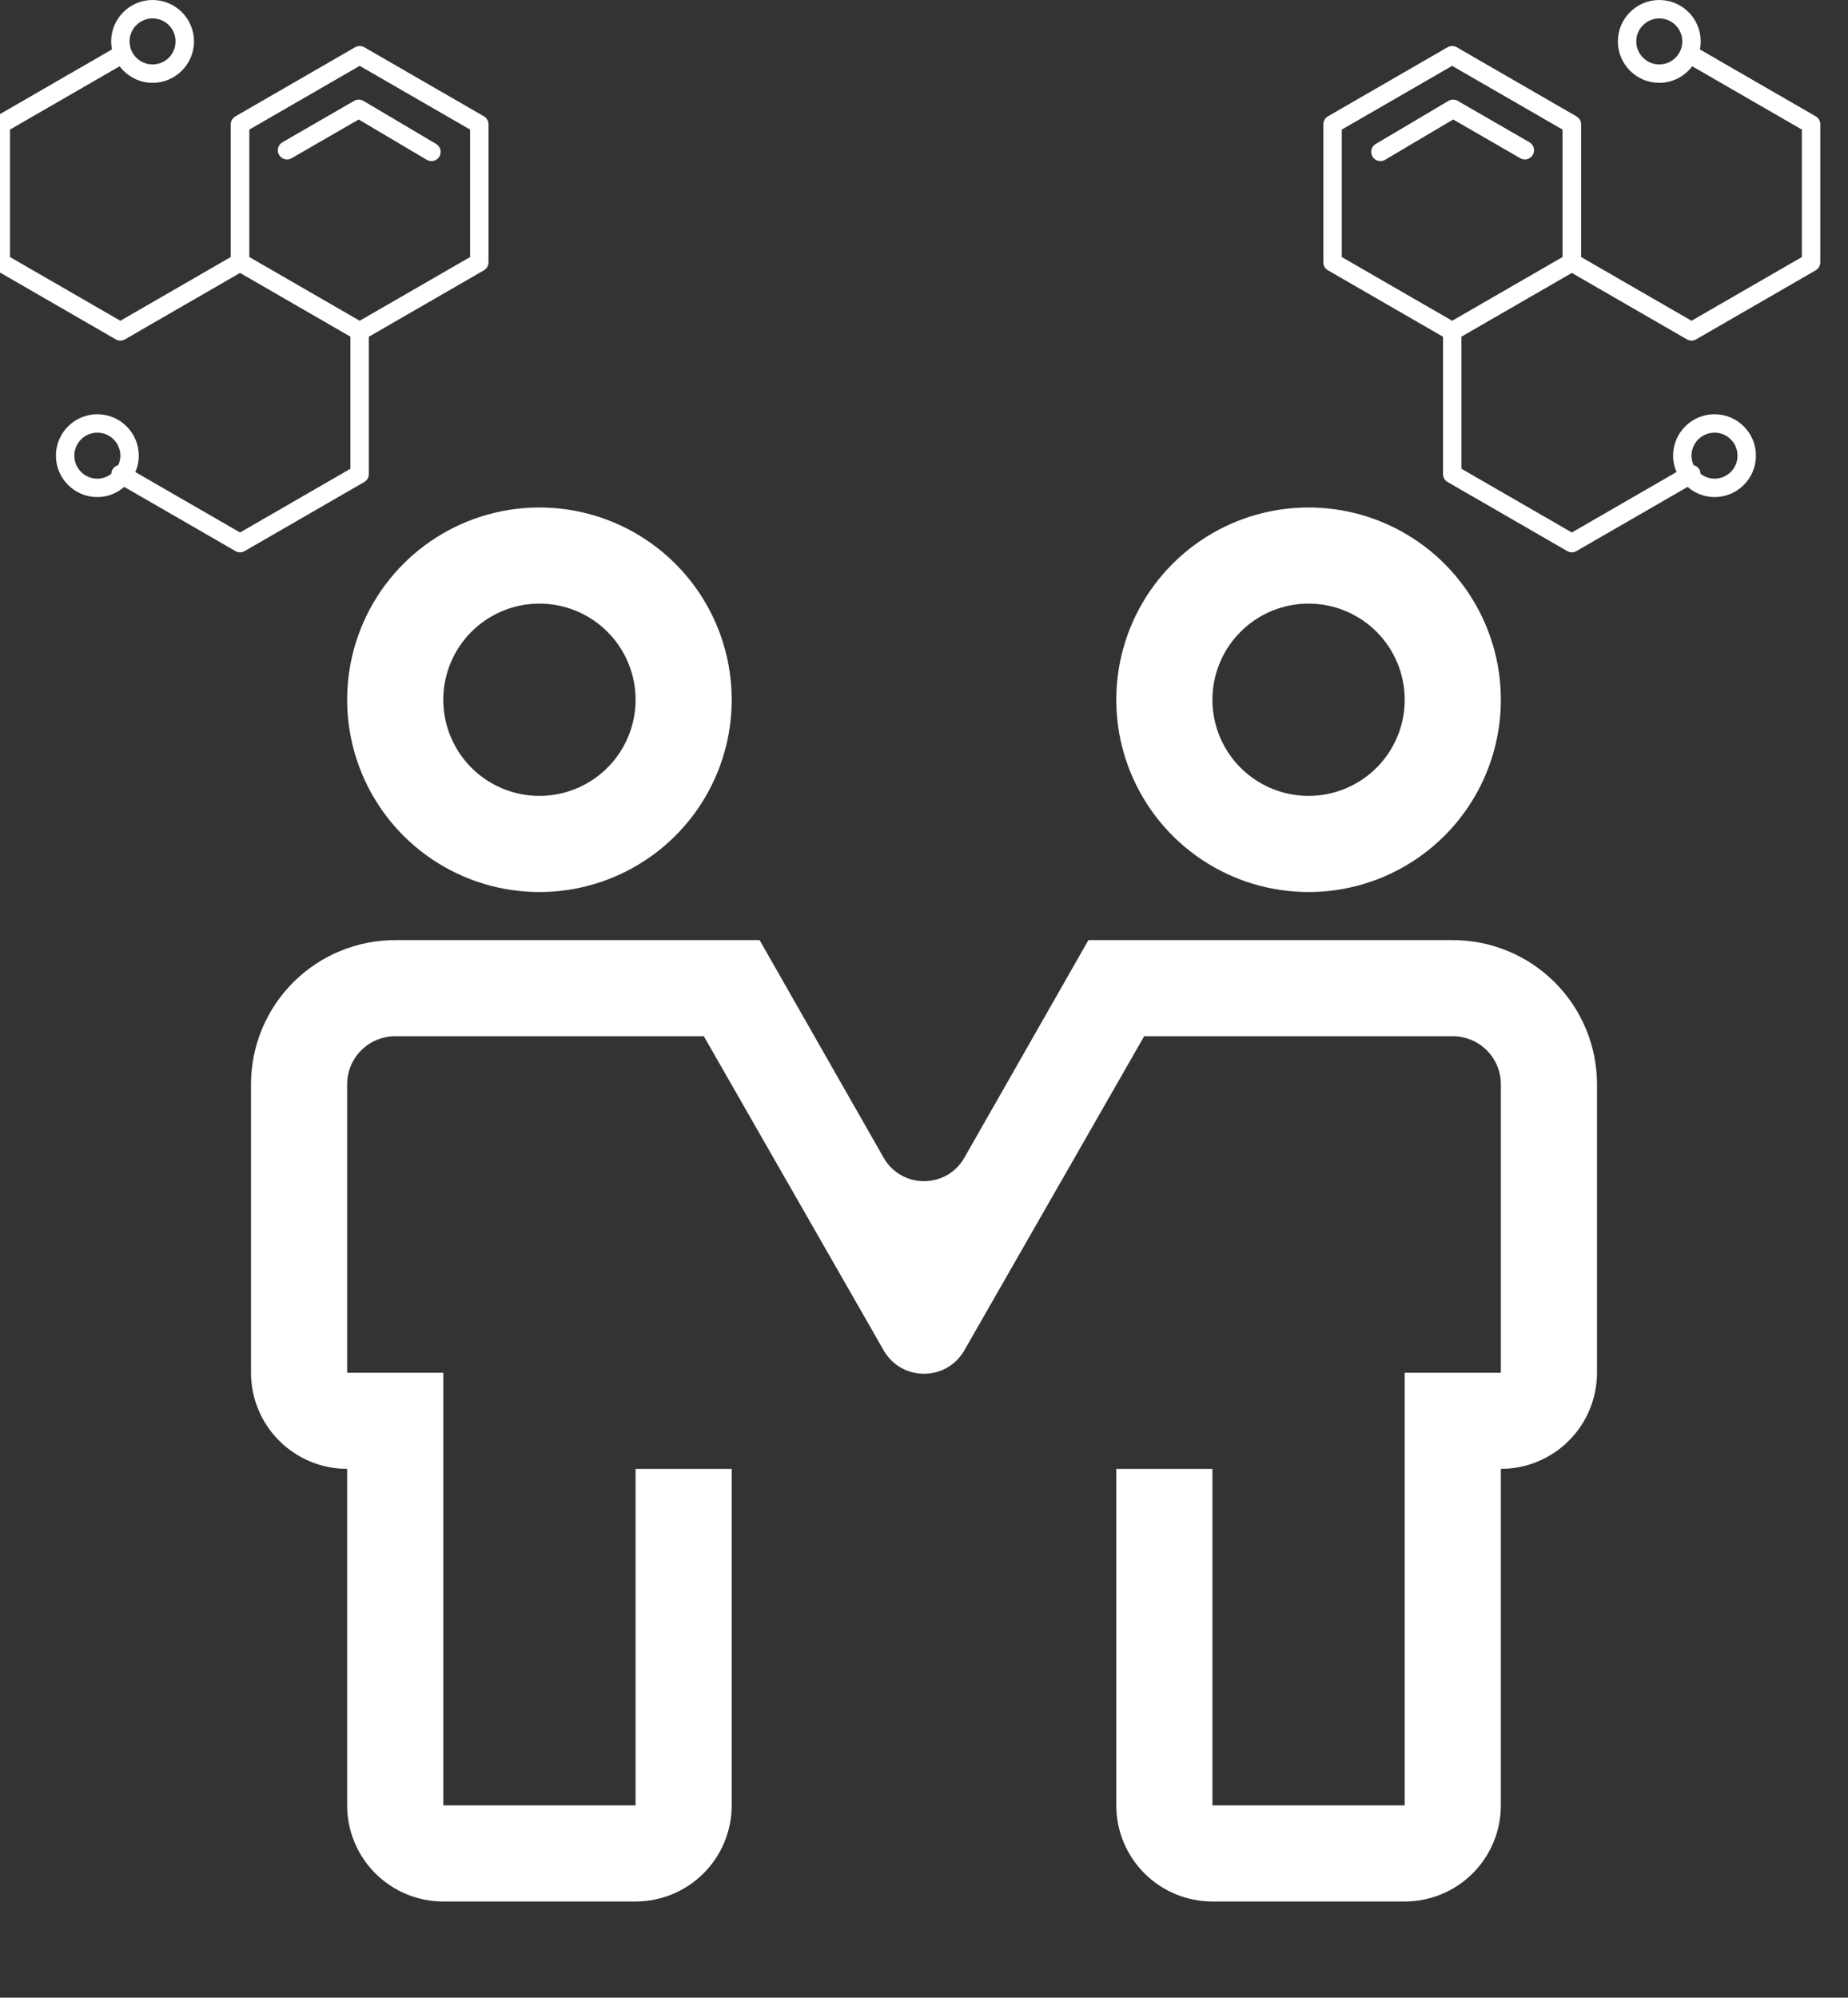
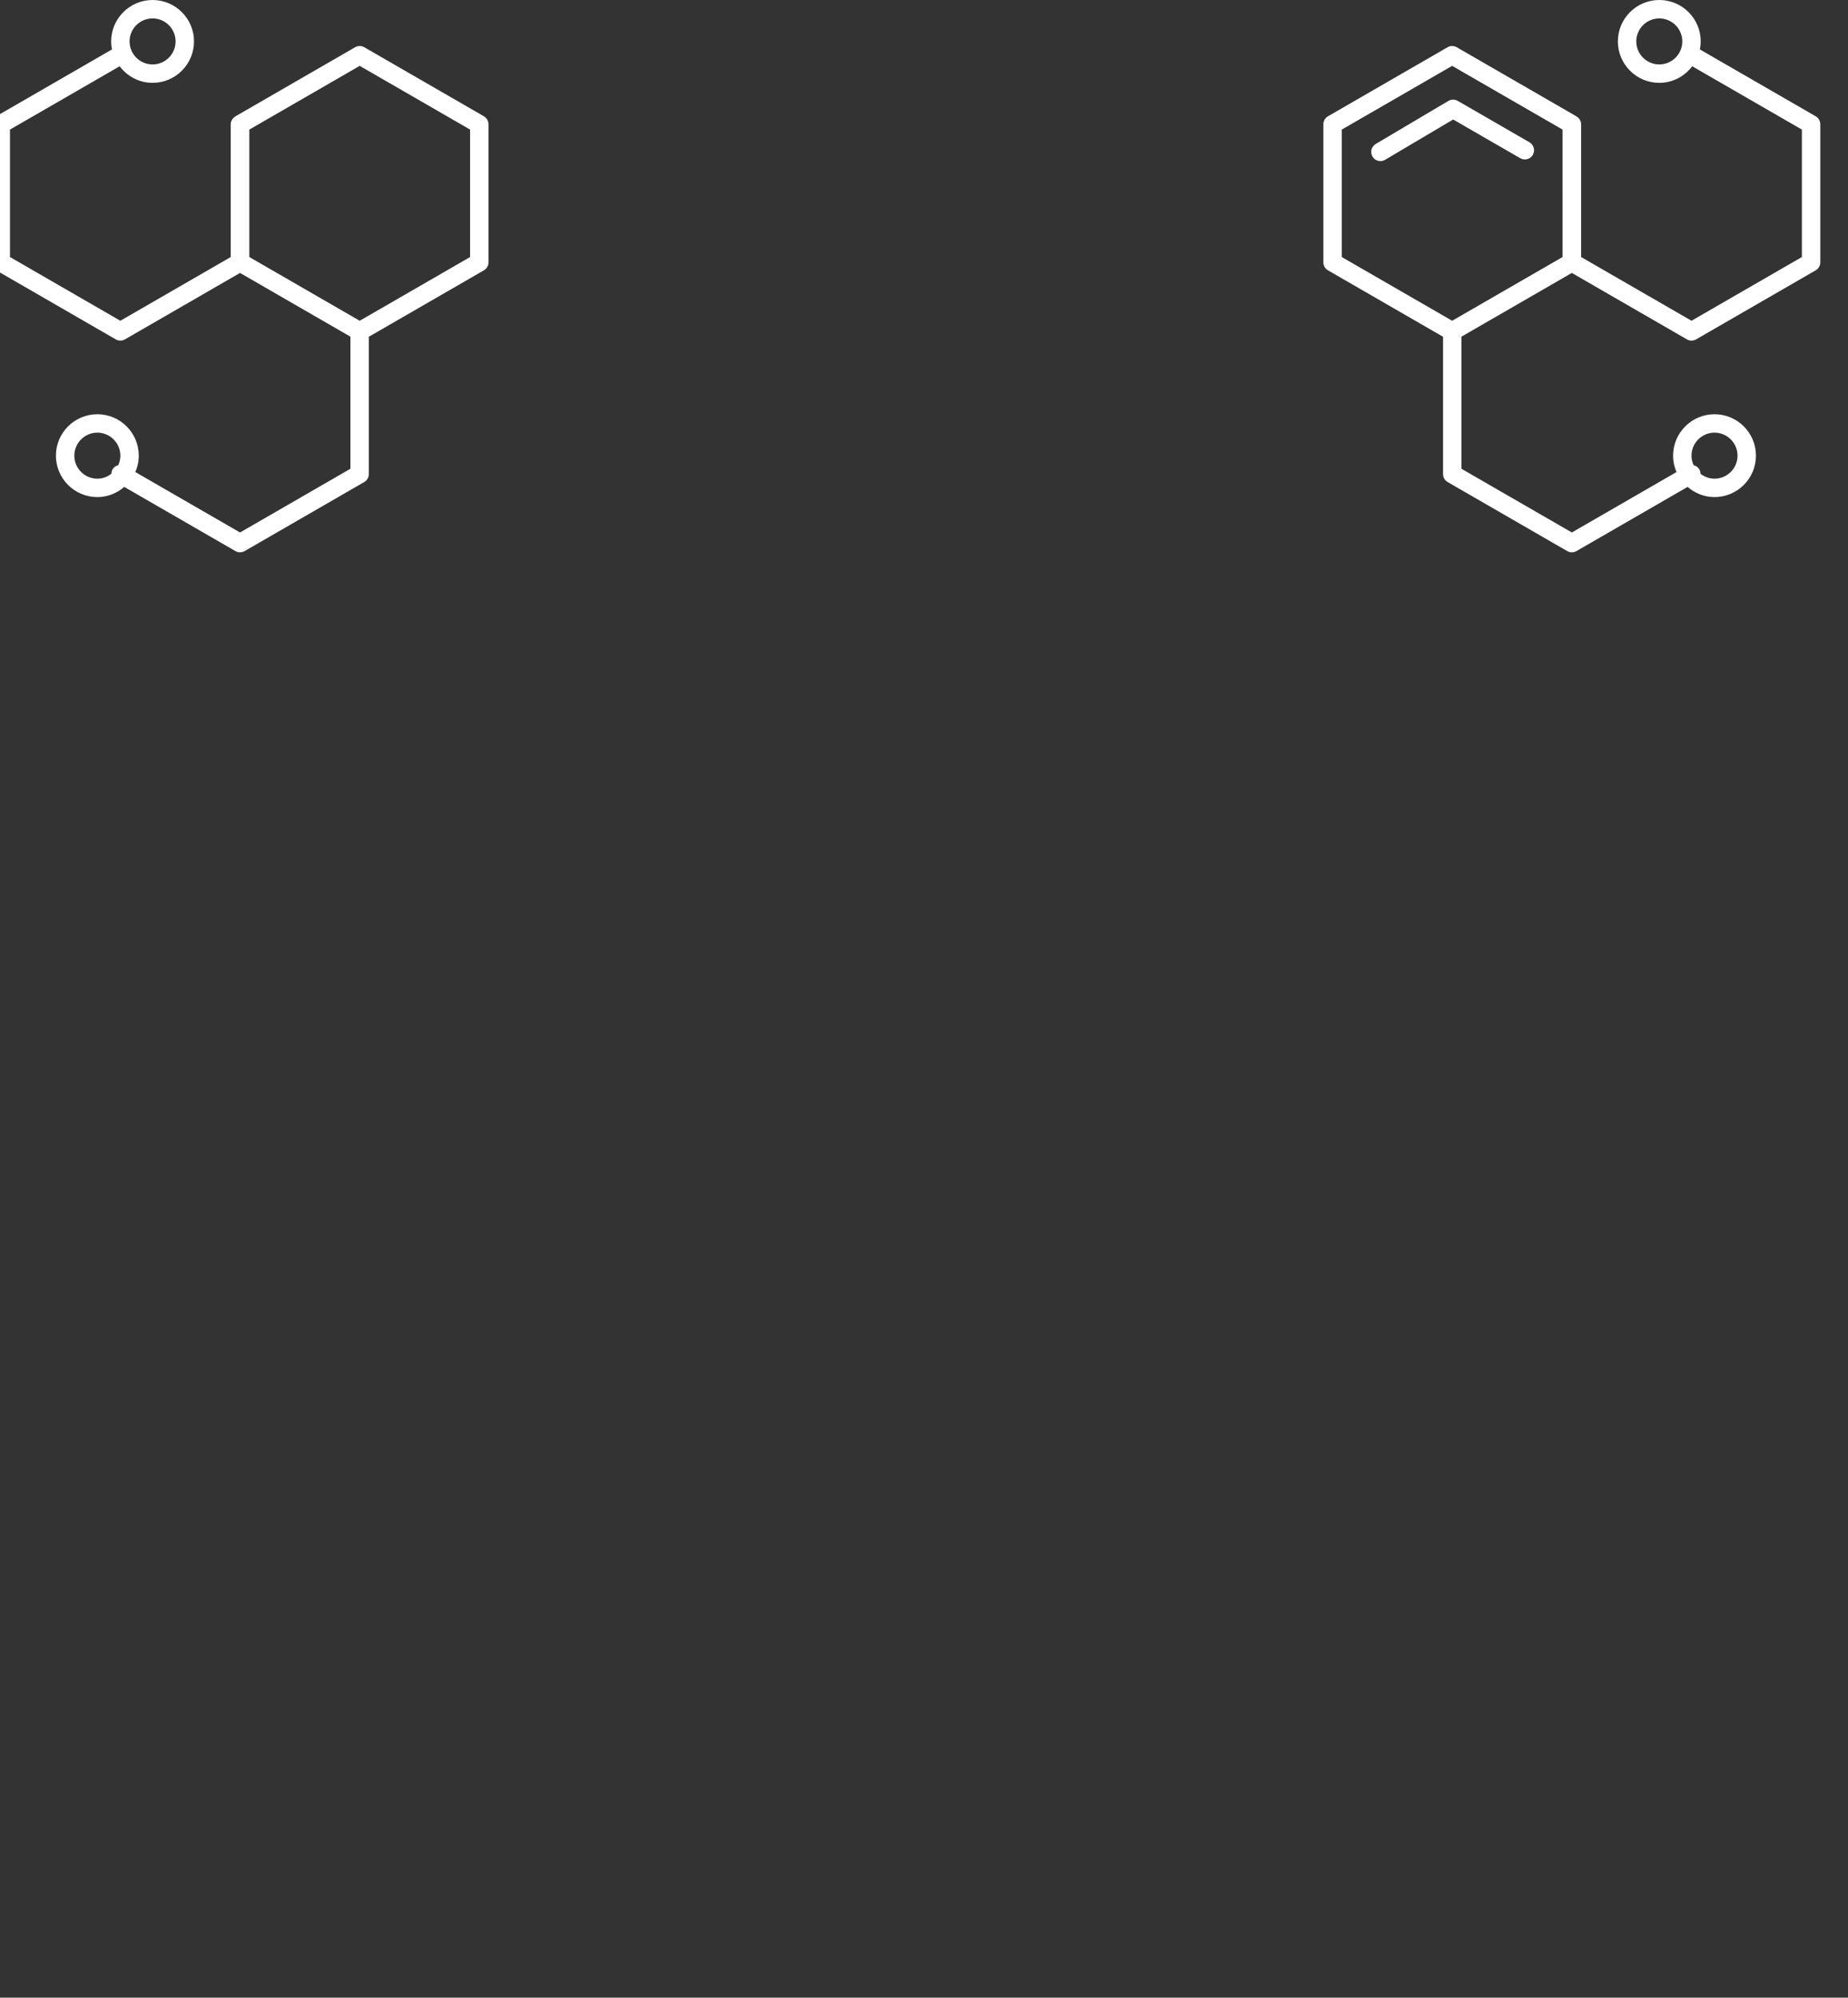
<svg xmlns="http://www.w3.org/2000/svg" width="358" height="387" viewBox="0 0 358 387" fill="none">
  <rect x="0" y="0" width="358" height="387" fill="#333333" stroke="none" />
-   <path d="M104.5 172.813C97.133 172.813 89.931 170.628 83.805 166.535C77.679 162.442 72.905 156.624 70.085 149.817C67.266 143.011 66.528 135.521 67.966 128.295C69.403 121.07 72.951 114.432 78.16 109.223C83.37 104.013 90.007 100.466 97.233 99.028C104.459 97.591 111.948 98.329 118.755 101.148C125.562 103.967 131.379 108.742 135.472 114.868C139.565 120.993 141.75 128.195 141.75 135.563C141.75 145.442 137.825 154.917 130.84 161.902C123.854 168.888 114.379 172.813 104.5 172.813ZM104.5 116.938C100.816 116.938 97.215 118.03 94.153 120.076C91.09 122.123 88.702 125.032 87.293 128.435C85.883 131.838 85.514 135.583 86.233 139.196C86.951 142.809 88.725 146.128 91.33 148.732C93.935 151.337 97.254 153.111 100.866 153.83C104.479 154.548 108.224 154.179 111.627 152.77C115.031 151.36 117.94 148.973 119.986 145.91C122.033 142.847 123.125 139.246 123.125 135.563C123.125 130.623 121.163 125.886 117.67 122.393C114.177 118.9 109.44 116.938 104.5 116.938ZM253.5 172.813C246.133 172.813 238.931 170.628 232.805 166.535C226.679 162.442 221.905 156.624 219.085 149.817C216.266 143.011 215.528 135.521 216.966 128.295C218.403 121.07 221.951 114.432 227.16 109.223C232.37 104.013 239.007 100.466 246.233 99.028C253.459 97.591 260.948 98.329 267.755 101.148C274.562 103.967 280.379 108.742 284.472 114.868C288.565 120.993 290.75 128.195 290.75 135.563C290.75 145.442 286.825 154.917 279.84 161.902C272.854 168.888 263.379 172.813 253.5 172.813ZM253.5 116.938C249.816 116.938 246.215 118.03 243.152 120.076C240.09 122.123 237.702 125.032 236.293 128.435C234.883 131.838 234.514 135.583 235.233 139.196C235.952 142.809 237.725 146.128 240.33 148.732C242.935 151.337 246.254 153.111 249.866 153.83C253.479 154.548 257.224 154.179 260.627 152.77C264.031 151.36 266.94 148.973 268.986 145.91C271.033 142.847 272.125 139.246 272.125 135.563C272.125 130.623 270.163 125.886 266.67 122.393C263.177 118.9 258.44 116.938 253.5 116.938ZM272.125 368.375H234.875C229.935 368.375 225.198 366.413 221.705 362.92C218.212 359.427 216.25 354.69 216.25 349.75V284.563H234.875V349.75H272.125V265.938H290.75V210.063C290.75 207.593 289.769 205.224 288.022 203.478C286.276 201.731 283.907 200.75 281.438 200.75H221.651L186.811 261.607C183.354 267.645 174.646 267.645 171.189 261.607L136.349 200.75H76.562C74.093 200.75 71.724 201.731 69.978 203.478C68.231 205.224 67.25 207.593 67.25 210.063V265.938H85.875V349.75H123.125V284.563H141.75V349.75C141.75 354.69 139.788 359.427 136.295 362.92C132.802 366.413 128.065 368.375 123.125 368.375H85.875C80.935 368.375 76.198 366.413 72.705 362.92C69.212 359.427 67.25 354.69 67.25 349.75V284.563C62.31 284.563 57.573 282.6 54.08 279.107C50.587 275.615 48.625 270.877 48.625 265.938V210.063C48.625 202.653 51.568 195.547 56.808 190.308C62.047 185.068 69.153 182.125 76.562 182.125H147.151L171.181 224.282C174.634 230.34 183.366 230.34 186.819 224.282L210.849 182.125H281.438C288.847 182.125 295.953 185.068 301.192 190.308C306.432 195.547 309.375 202.653 309.375 210.063V265.938C309.375 270.877 307.413 275.615 303.92 279.107C300.427 282.6 295.69 284.563 290.75 284.563V349.75C290.75 354.69 288.788 359.427 285.295 362.92C281.802 366.413 277.065 368.375 272.125 368.375Z" fill="white" />
  <g clip-path="url(#clip0_242_35)">
    <path d="M296.291 27.563L282.392 19.538C281.833 19.215 281.146 19.22 280.591 19.548L266.508 27.891C265.66 28.392 265.38 29.487 265.882 30.334C266.215 30.896 266.809 31.209 267.418 31.209C267.728 31.209 268.04 31.129 268.326 30.96L281.512 23.149L294.508 30.652C295.36 31.144 296.45 30.851 296.944 29.999C297.437 29.146 297.145 28.056 296.291 27.563Z" fill="white" />
-     <path d="M351.742 22.53L329.31 9.579C329.409 9.076 329.467 8.557 329.467 8.025C329.467 3.6 325.868 0 321.442 0C317.017 0 313.417 3.6 313.417 8.025C313.417 12.45 317.017 16.05 321.442 16.05C324.054 16.05 326.356 14.777 327.822 12.839L349.066 25.104V49.796L327.684 62.141L306.301 49.796V24.075C306.301 23.459 305.969 22.943 305.494 22.622C305.452 22.593 305.418 22.556 305.374 22.531L305.257 22.463C305.237 22.454 305.221 22.438 305.2 22.43L282.208 9.155C281.656 8.836 280.977 8.836 280.425 9.155L257.259 22.53C256.707 22.849 256.367 23.438 256.367 24.075V50.825C256.367 51.463 256.707 52.051 257.259 52.37L279.551 65.24V91.842C279.551 92.479 279.89 93.068 280.442 93.386L303.608 106.761C303.884 106.921 304.192 107 304.5 107C304.809 107 305.116 106.921 305.392 106.761L326.93 94.326C328.336 95.539 330.143 96.3 332.142 96.3C336.568 96.3 340.167 92.7 340.167 88.275C340.167 83.85 336.568 80.25 332.142 80.25C327.717 80.25 324.117 83.85 324.117 88.275C324.117 89.403 324.356 90.475 324.778 91.45L304.501 103.157L283.118 90.813V65.22L304.501 52.875L326.792 65.745C327.068 65.904 327.376 65.984 327.684 65.984C327.992 65.984 328.3 65.904 328.576 65.745L351.742 52.37C352.294 52.051 352.634 51.463 352.634 50.825V24.075C352.632 23.438 352.293 22.849 351.742 22.53ZM321.442 12.483C318.984 12.483 316.984 10.483 316.984 8.025C316.984 5.567 318.984 3.567 321.442 3.567C323.9 3.567 325.9 5.567 325.9 8.025C325.9 10.483 323.9 12.483 321.442 12.483ZM332.142 83.817C334.6 83.817 336.6 85.817 336.6 88.275C336.6 90.733 334.6 92.733 332.142 92.733C331.115 92.733 330.18 92.37 329.425 91.784C329.417 91.499 329.363 91.214 329.211 90.95C328.958 90.513 328.547 90.229 328.093 90.116C327.835 89.553 327.683 88.933 327.683 88.275C327.683 85.817 329.683 83.817 332.142 83.817ZM281.317 62.141L259.934 49.796V25.104L281.316 12.759L302.699 25.104L302.7 49.796L281.317 62.141Z" fill="white" />
+     <path d="M351.742 22.53L329.31 9.579C329.409 9.076 329.467 8.557 329.467 8.025C329.467 3.6 325.868 0 321.442 0C317.017 0 313.417 3.6 313.417 8.025C313.417 12.45 317.017 16.05 321.442 16.05C324.054 16.05 326.356 14.777 327.822 12.839L349.066 25.104V49.796L327.684 62.141L306.301 49.796V24.075C306.301 23.459 305.969 22.943 305.494 22.622C305.452 22.593 305.418 22.556 305.374 22.531L305.257 22.463C305.237 22.454 305.221 22.438 305.2 22.43L282.208 9.155C281.656 8.836 280.977 8.836 280.425 9.155L257.259 22.53C256.707 22.849 256.367 23.438 256.367 24.075V50.825C256.367 51.463 256.707 52.051 257.259 52.37L279.551 65.24V91.842C279.551 92.479 279.89 93.068 280.442 93.386L303.608 106.761C303.884 106.921 304.192 107 304.5 107C304.809 107 305.116 106.921 305.392 106.761L326.93 94.326C328.336 95.539 330.143 96.3 332.142 96.3C336.568 96.3 340.167 92.7 340.167 88.275C340.167 83.85 336.568 80.25 332.142 80.25C327.717 80.25 324.117 83.85 324.117 88.275C324.117 89.403 324.356 90.475 324.778 91.45L304.501 103.157L283.118 90.813V65.22L304.501 52.875L326.792 65.745C327.068 65.904 327.376 65.984 327.684 65.984C327.992 65.984 328.3 65.904 328.576 65.745L351.742 52.37C352.294 52.051 352.634 51.463 352.634 50.825V24.075C352.632 23.438 352.293 22.849 351.742 22.53ZM321.442 12.483C318.984 12.483 316.984 10.483 316.984 8.025C316.984 5.567 318.984 3.567 321.442 3.567C323.9 3.567 325.9 5.567 325.9 8.025C325.9 10.483 323.9 12.483 321.442 12.483ZM332.142 83.817C334.6 83.817 336.6 85.817 336.6 88.275C336.6 90.733 334.6 92.733 332.142 92.733C331.115 92.733 330.18 92.37 329.425 91.784C329.417 91.499 329.363 91.214 329.211 90.95C328.958 90.513 328.547 90.229 328.093 90.116C327.835 89.553 327.683 88.933 327.683 88.275C327.683 85.817 329.683 83.817 332.142 83.817ZM281.317 62.141L259.934 49.796V25.104L281.316 12.759L302.699 25.104L302.7 49.796Z" fill="white" />
  </g>
  <g clip-path="url(#clip1_242_35)">
-     <path d="M54.709 27.563L68.608 19.538C69.167 19.215 69.854 19.22 70.409 19.548L84.493 27.891C85.34 28.392 85.62 29.487 85.118 30.334C84.785 30.896 84.192 31.209 83.582 31.209C83.272 31.209 82.96 31.129 82.674 30.96L69.488 23.149L56.492 30.652C55.64 31.144 54.55 30.851 54.056 29.999C53.563 29.146 53.855 28.056 54.709 27.563Z" fill="white" />
    <path d="M-0.742 22.53L21.69 9.579C21.591 9.076 21.533 8.557 21.533 8.025C21.533 3.6 25.133 0 29.558 0C33.983 0 37.583 3.6 37.583 8.025C37.583 12.45 33.983 16.05 29.558 16.05C26.946 16.05 24.644 14.777 23.178 12.839L1.934 25.104V49.796L23.316 62.141L44.699 49.796V24.075C44.699 23.459 45.031 22.943 45.506 22.622C45.548 22.593 45.581 22.556 45.626 22.531L45.743 22.463C45.763 22.454 45.779 22.438 45.8 22.43L68.792 9.155C69.344 8.836 70.023 8.836 70.575 9.155L93.741 22.53C94.293 22.849 94.633 23.438 94.633 24.075V50.825C94.633 51.463 94.293 52.051 93.741 52.37L71.449 65.24V91.842C71.449 92.479 71.11 93.068 70.558 93.386L47.392 106.761C47.116 106.921 46.808 107 46.5 107C46.191 107 45.884 106.921 45.608 106.761L24.07 94.326C22.664 95.539 20.857 96.3 18.858 96.3C14.432 96.3 10.833 92.7 10.833 88.275C10.833 83.85 14.432 80.25 18.858 80.25C23.283 80.25 26.883 83.85 26.883 88.275C26.883 89.403 26.644 90.475 26.222 91.45L46.499 103.157L67.882 90.813V65.22L46.499 52.875L24.208 65.745C23.932 65.904 23.624 65.984 23.316 65.984C23.008 65.984 22.701 65.904 22.424 65.745L-0.742 52.37C-1.294 52.051 -1.634 51.463 -1.634 50.825V24.075C-1.632 23.438 -1.293 22.849 -0.742 22.53ZM29.558 12.483C32.016 12.483 34.016 10.483 34.016 8.025C34.016 5.567 32.016 3.567 29.558 3.567C27.1 3.567 25.1 5.567 25.1 8.025C25.1 10.483 27.1 12.483 29.558 12.483ZM18.858 83.817C16.4 83.817 14.4 85.817 14.4 88.275C14.4 90.733 16.4 92.733 18.858 92.733C19.885 92.733 20.82 92.37 21.575 91.784C21.583 91.499 21.637 91.214 21.789 90.95C22.042 90.513 22.453 90.229 22.907 90.116C23.165 89.553 23.317 88.933 23.317 88.275C23.317 85.817 21.317 83.817 18.858 83.817ZM69.683 62.141L91.066 49.796V25.104L69.684 12.759L48.301 25.104L48.3 49.796L69.683 62.141Z" fill="white" />
  </g>
  <defs>
    <clipPath id="clip0_242_35">
      <rect width="107" height="107" fill="white" transform="translate(251)" />
    </clipPath>
    <clipPath id="clip1_242_35">
      <rect width="107" height="107" fill="white" transform="matrix(-1 0 0 1 107 0)" />
    </clipPath>
  </defs>
</svg>